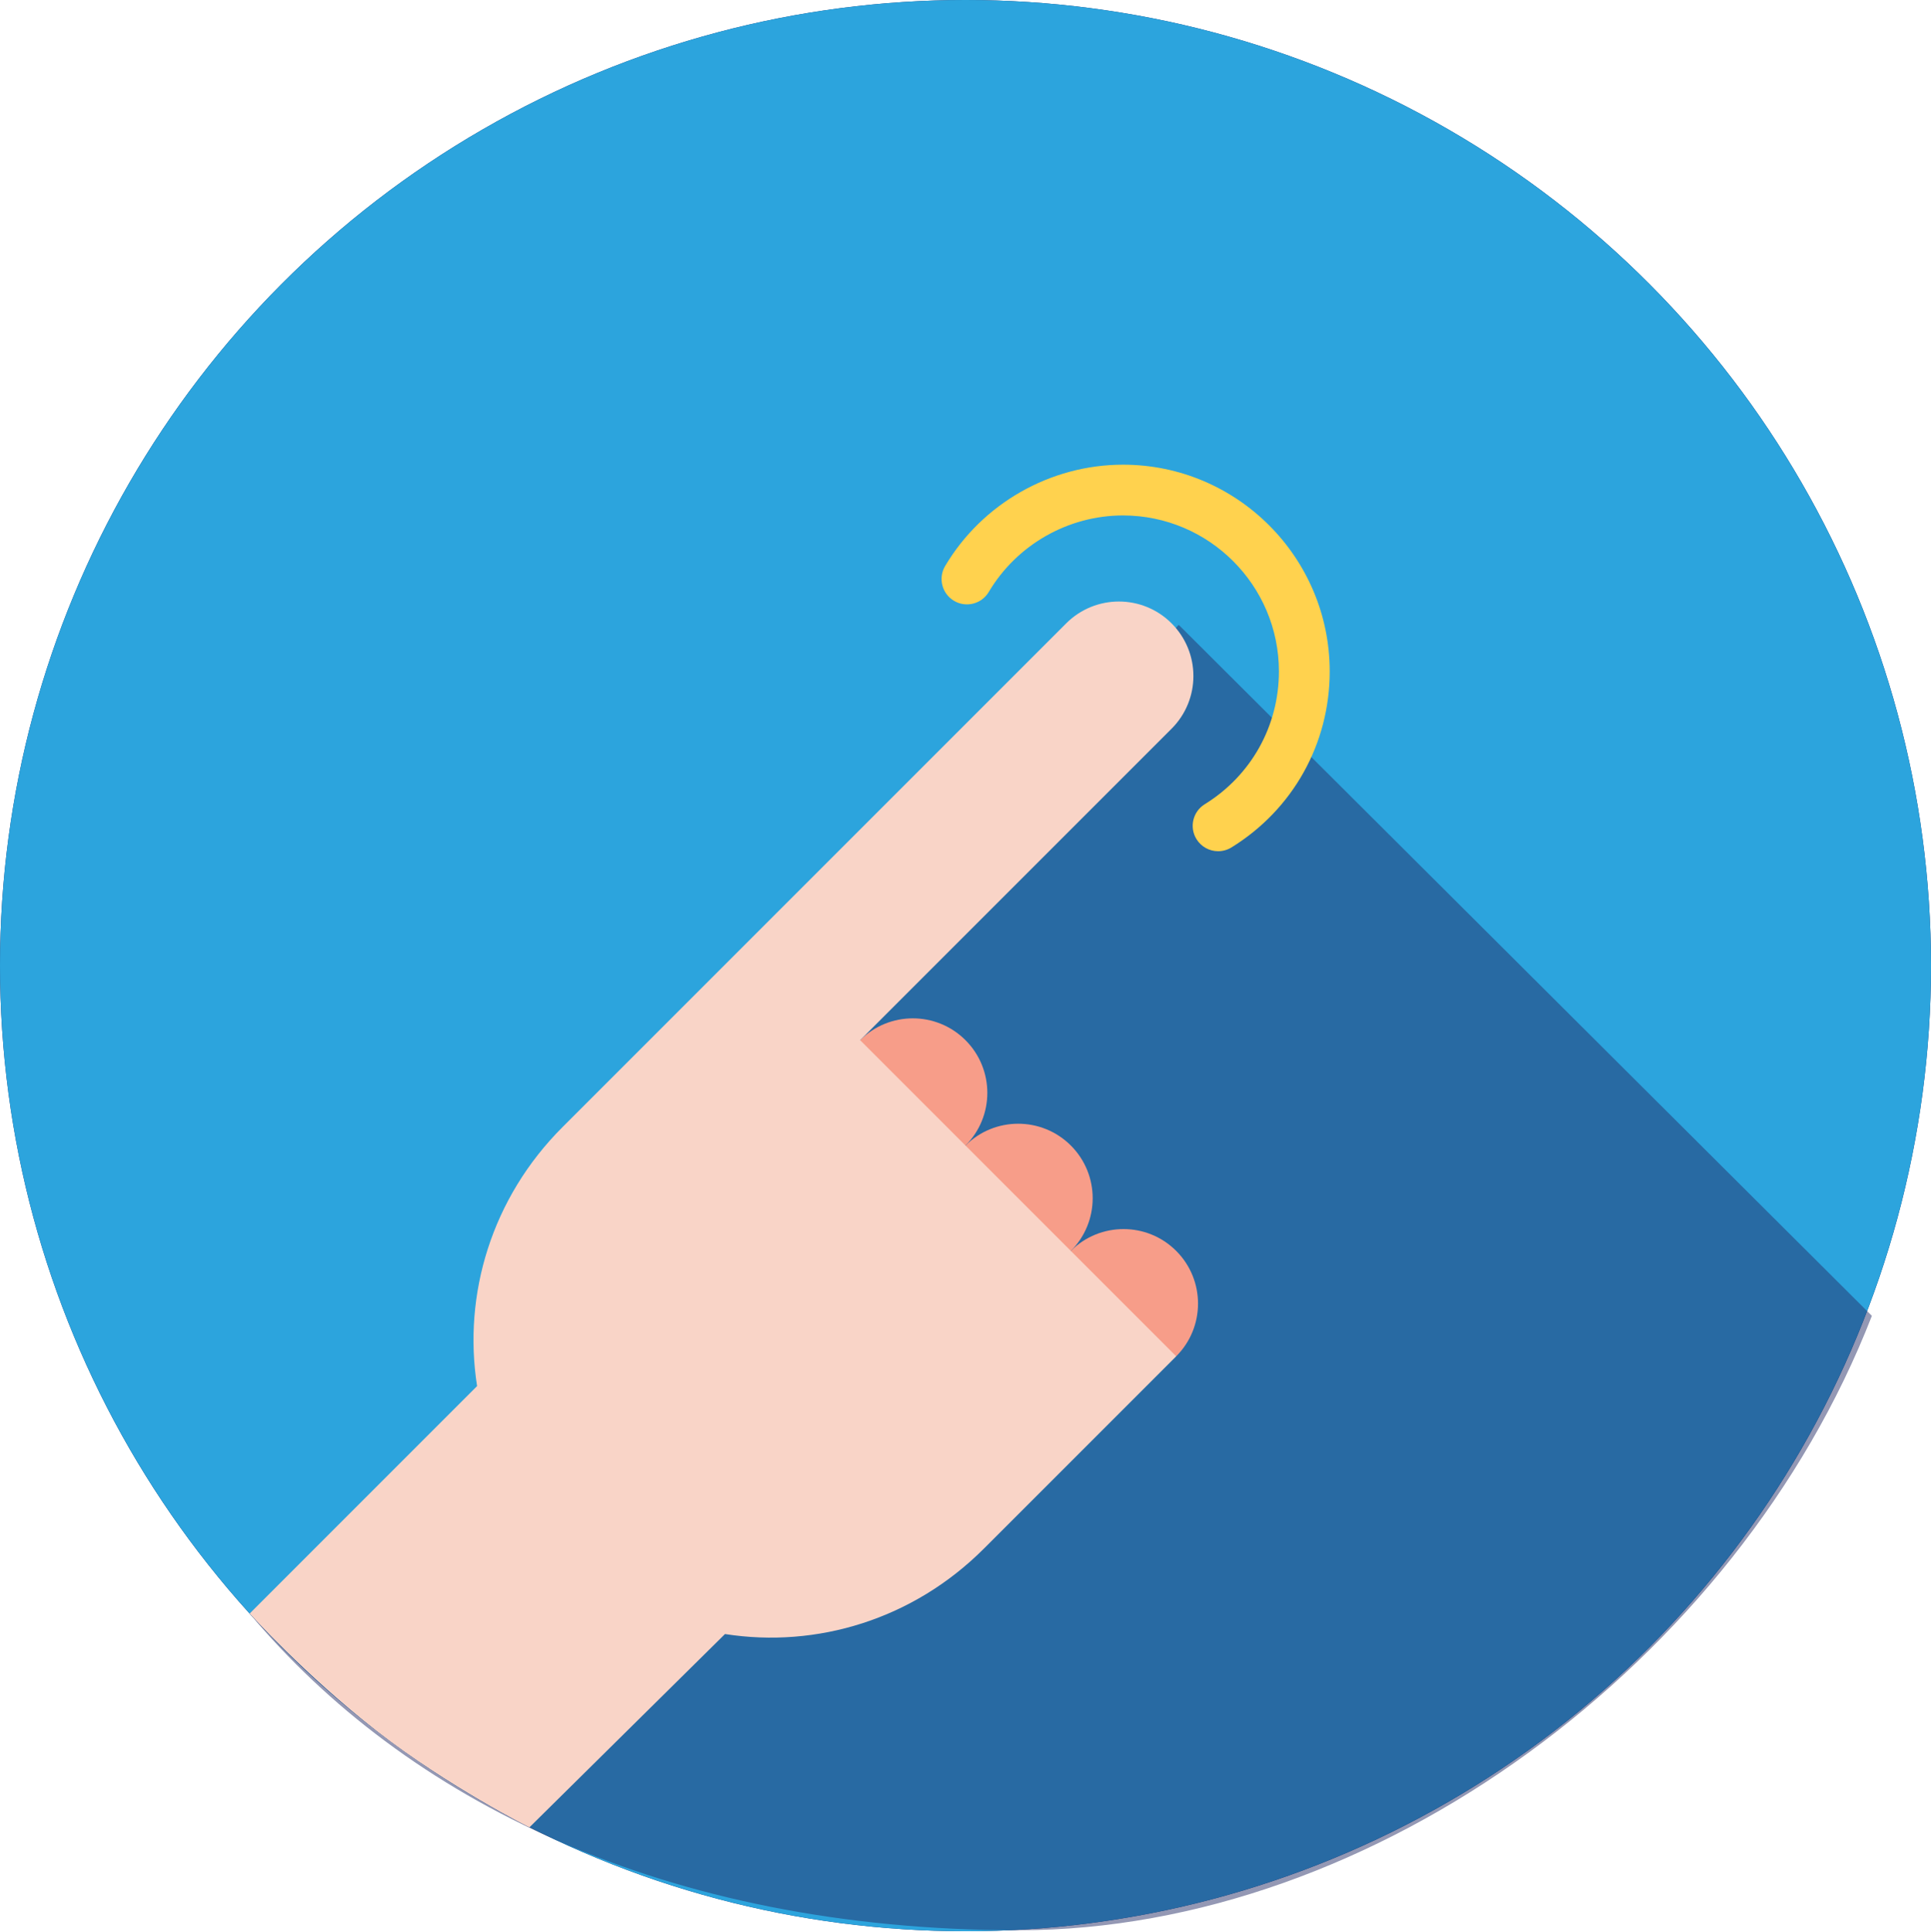
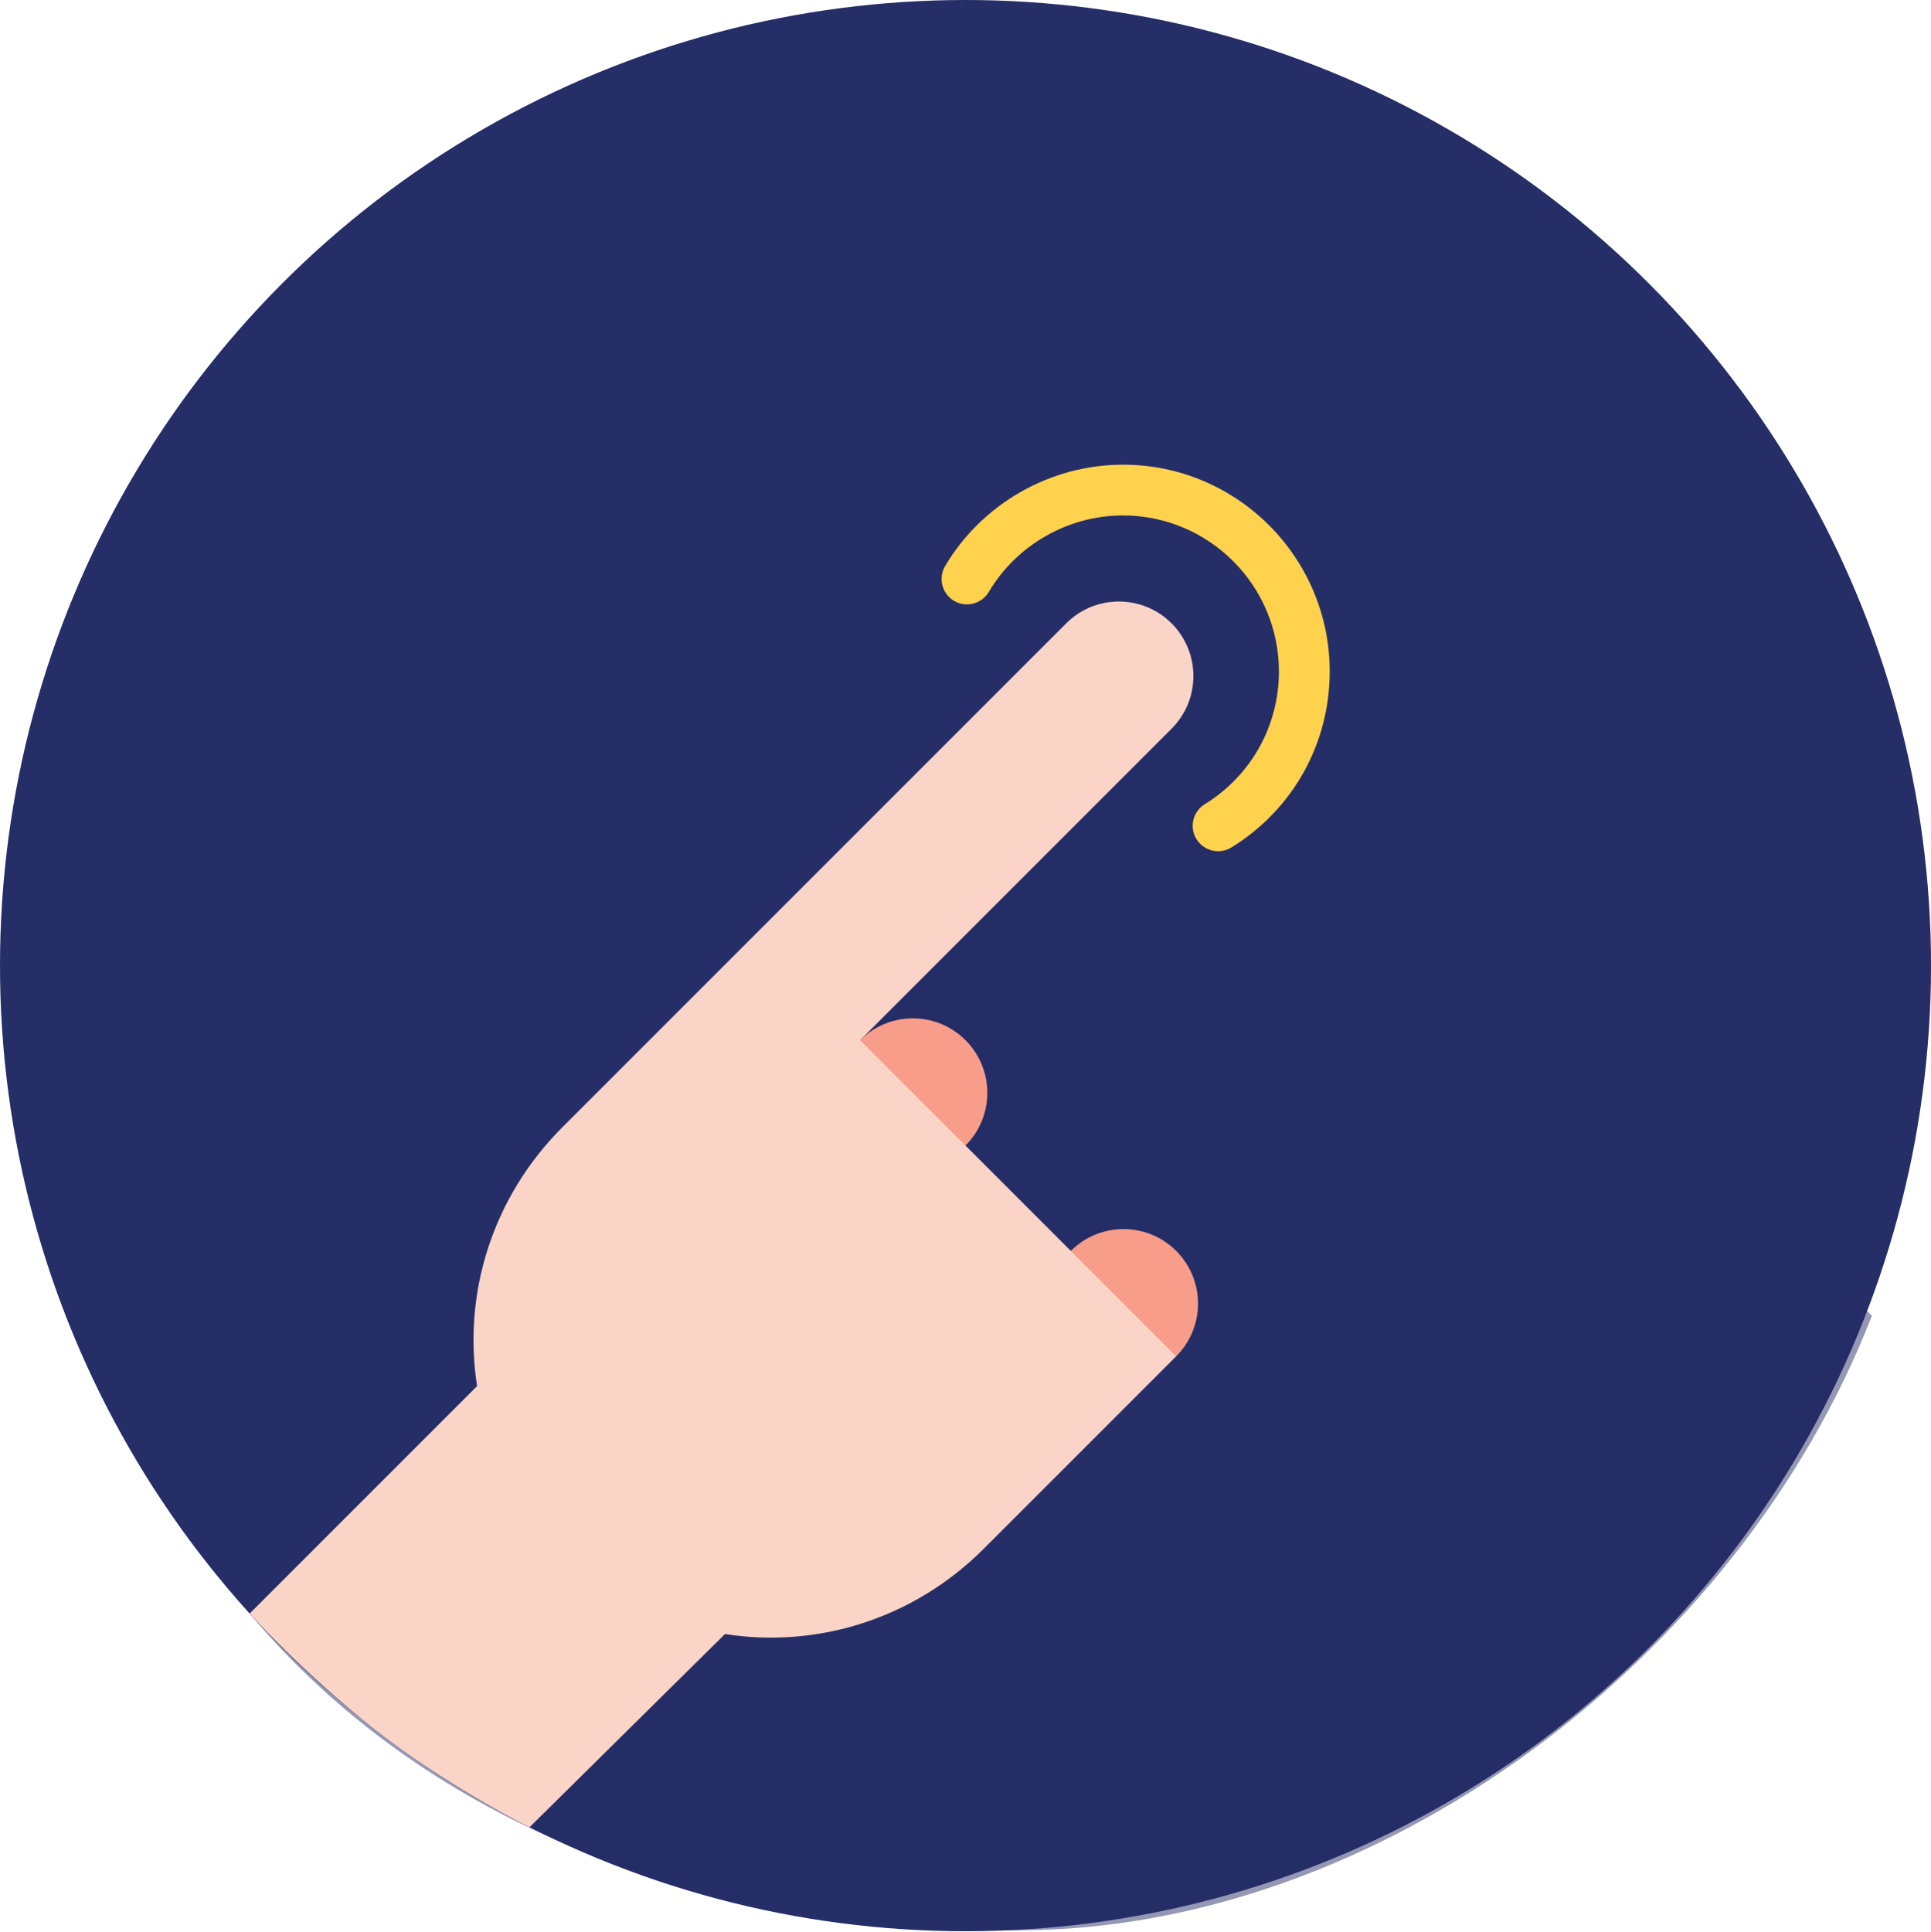
<svg xmlns="http://www.w3.org/2000/svg" version="1.1" id="Layer_1" x="0px" y="0px" width="113.061px" height="113.104px" viewBox="0 0 113.061 113.104" enable-background="new 0 0 113.061 113.104" xml:space="preserve">
  <g>
    <circle fill="#262E67" cx="56.531" cy="56.531" r="56.531" />
-     <circle fill="#2CA4DD" cx="56.531" cy="56.531" r="56.531" />
    <path opacity="0.49" fill="#262E67" d="M109.6,77.035c-7.891,20.279-29.117,35.969-49.941,35.969   c-20.822,0-35.963-7.694-45.042-18.54l14.414-12.585l39.963-45.28h0.004h0.033h0.002L109.6,77.035z" />
    <g>
      <path fill="#FFD24E" d="M71.321,49.834c-0.498,0-0.984-0.252-1.266-0.707c-0.432-0.698-0.215-1.613,0.484-2.045    c2.719-1.679,4.342-4.586,4.342-7.775c0-5.035-4.096-9.131-9.131-9.131c-3.207,0-6.217,1.716-7.857,4.479    c-0.418,0.705-1.33,0.938-2.035,0.52c-0.707-0.42-0.939-1.331-0.521-2.037c2.172-3.66,6.164-5.934,10.416-5.934    c6.672,0,12.102,5.43,12.102,12.104c0,4.229-2.15,8.081-5.754,10.305C71.858,49.762,71.586,49.834,71.321,49.834z" />
      <g>
        <path fill="#F79D89" d="M68.868,79.402l-5.889-0.281l-0.281-5.888c1.705-1.704,4.465-1.704,6.17,0     C70.571,74.938,70.571,77.697,68.868,79.402z" />
-         <path fill="#F79D89" d="M62.7,73.233l-5.889-0.282l-0.281-5.887c1.705-1.703,4.465-1.703,6.17,0     C64.403,68.77,64.403,71.529,62.7,73.233z" />
        <path fill="#F79D89" d="M56.53,67.064l-5.887-0.281l-0.281-5.887c1.703-1.704,4.465-1.704,6.168,0     C58.235,62.6,58.235,65.361,56.53,67.064z" />
      </g>
      <path fill="#F9D4C7" d="M50.362,60.896l18.234-18.234c1.705-1.705,1.705-4.465,0-6.17c-1.703-1.703-4.463-1.703-6.168,0    c0,0-25.477,25.477-29.496,29.496c-4.143,4.143-5.84,9.781-4.999,15.158L14.617,94.464c0,0,3.228,3.593,7.434,6.87    c4.207,3.278,8.948,5.645,8.948,5.645l11.449-11.316c5.377,0.842,11.018-0.857,15.158-4.999    c4.619-4.62,11.262-11.261,11.262-11.261L50.362,60.896z" />
    </g>
  </g>
</svg>